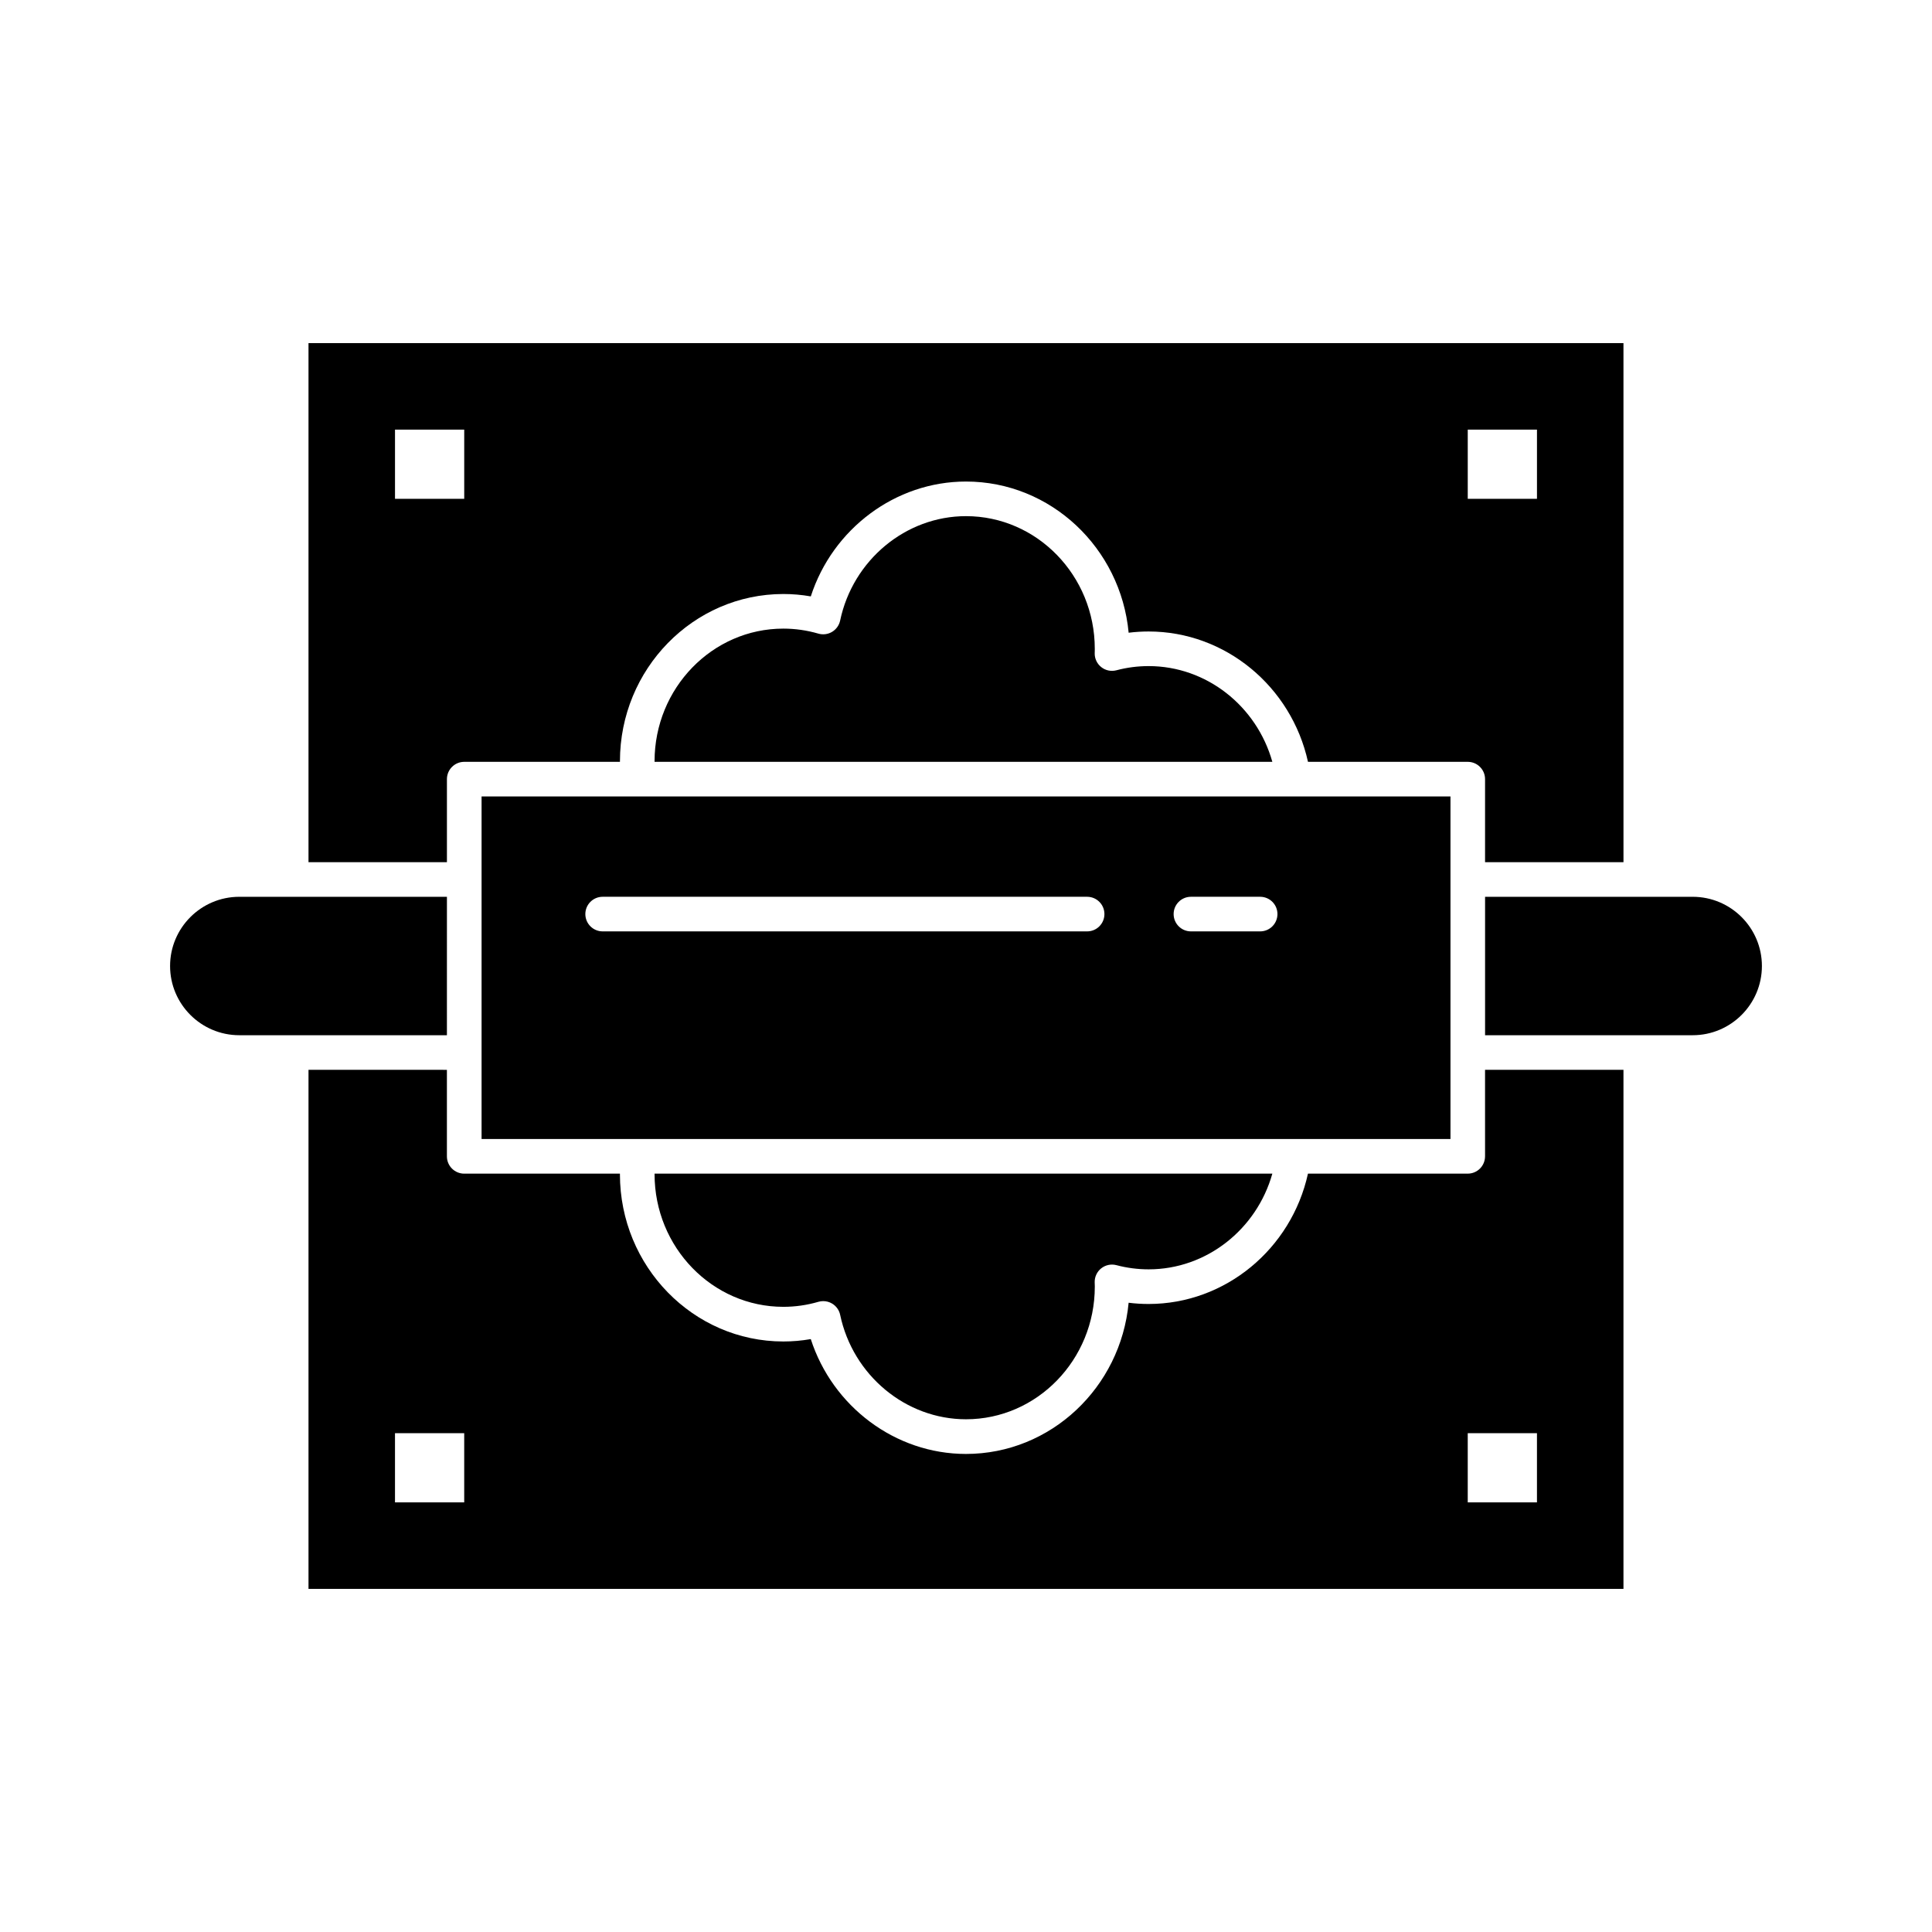
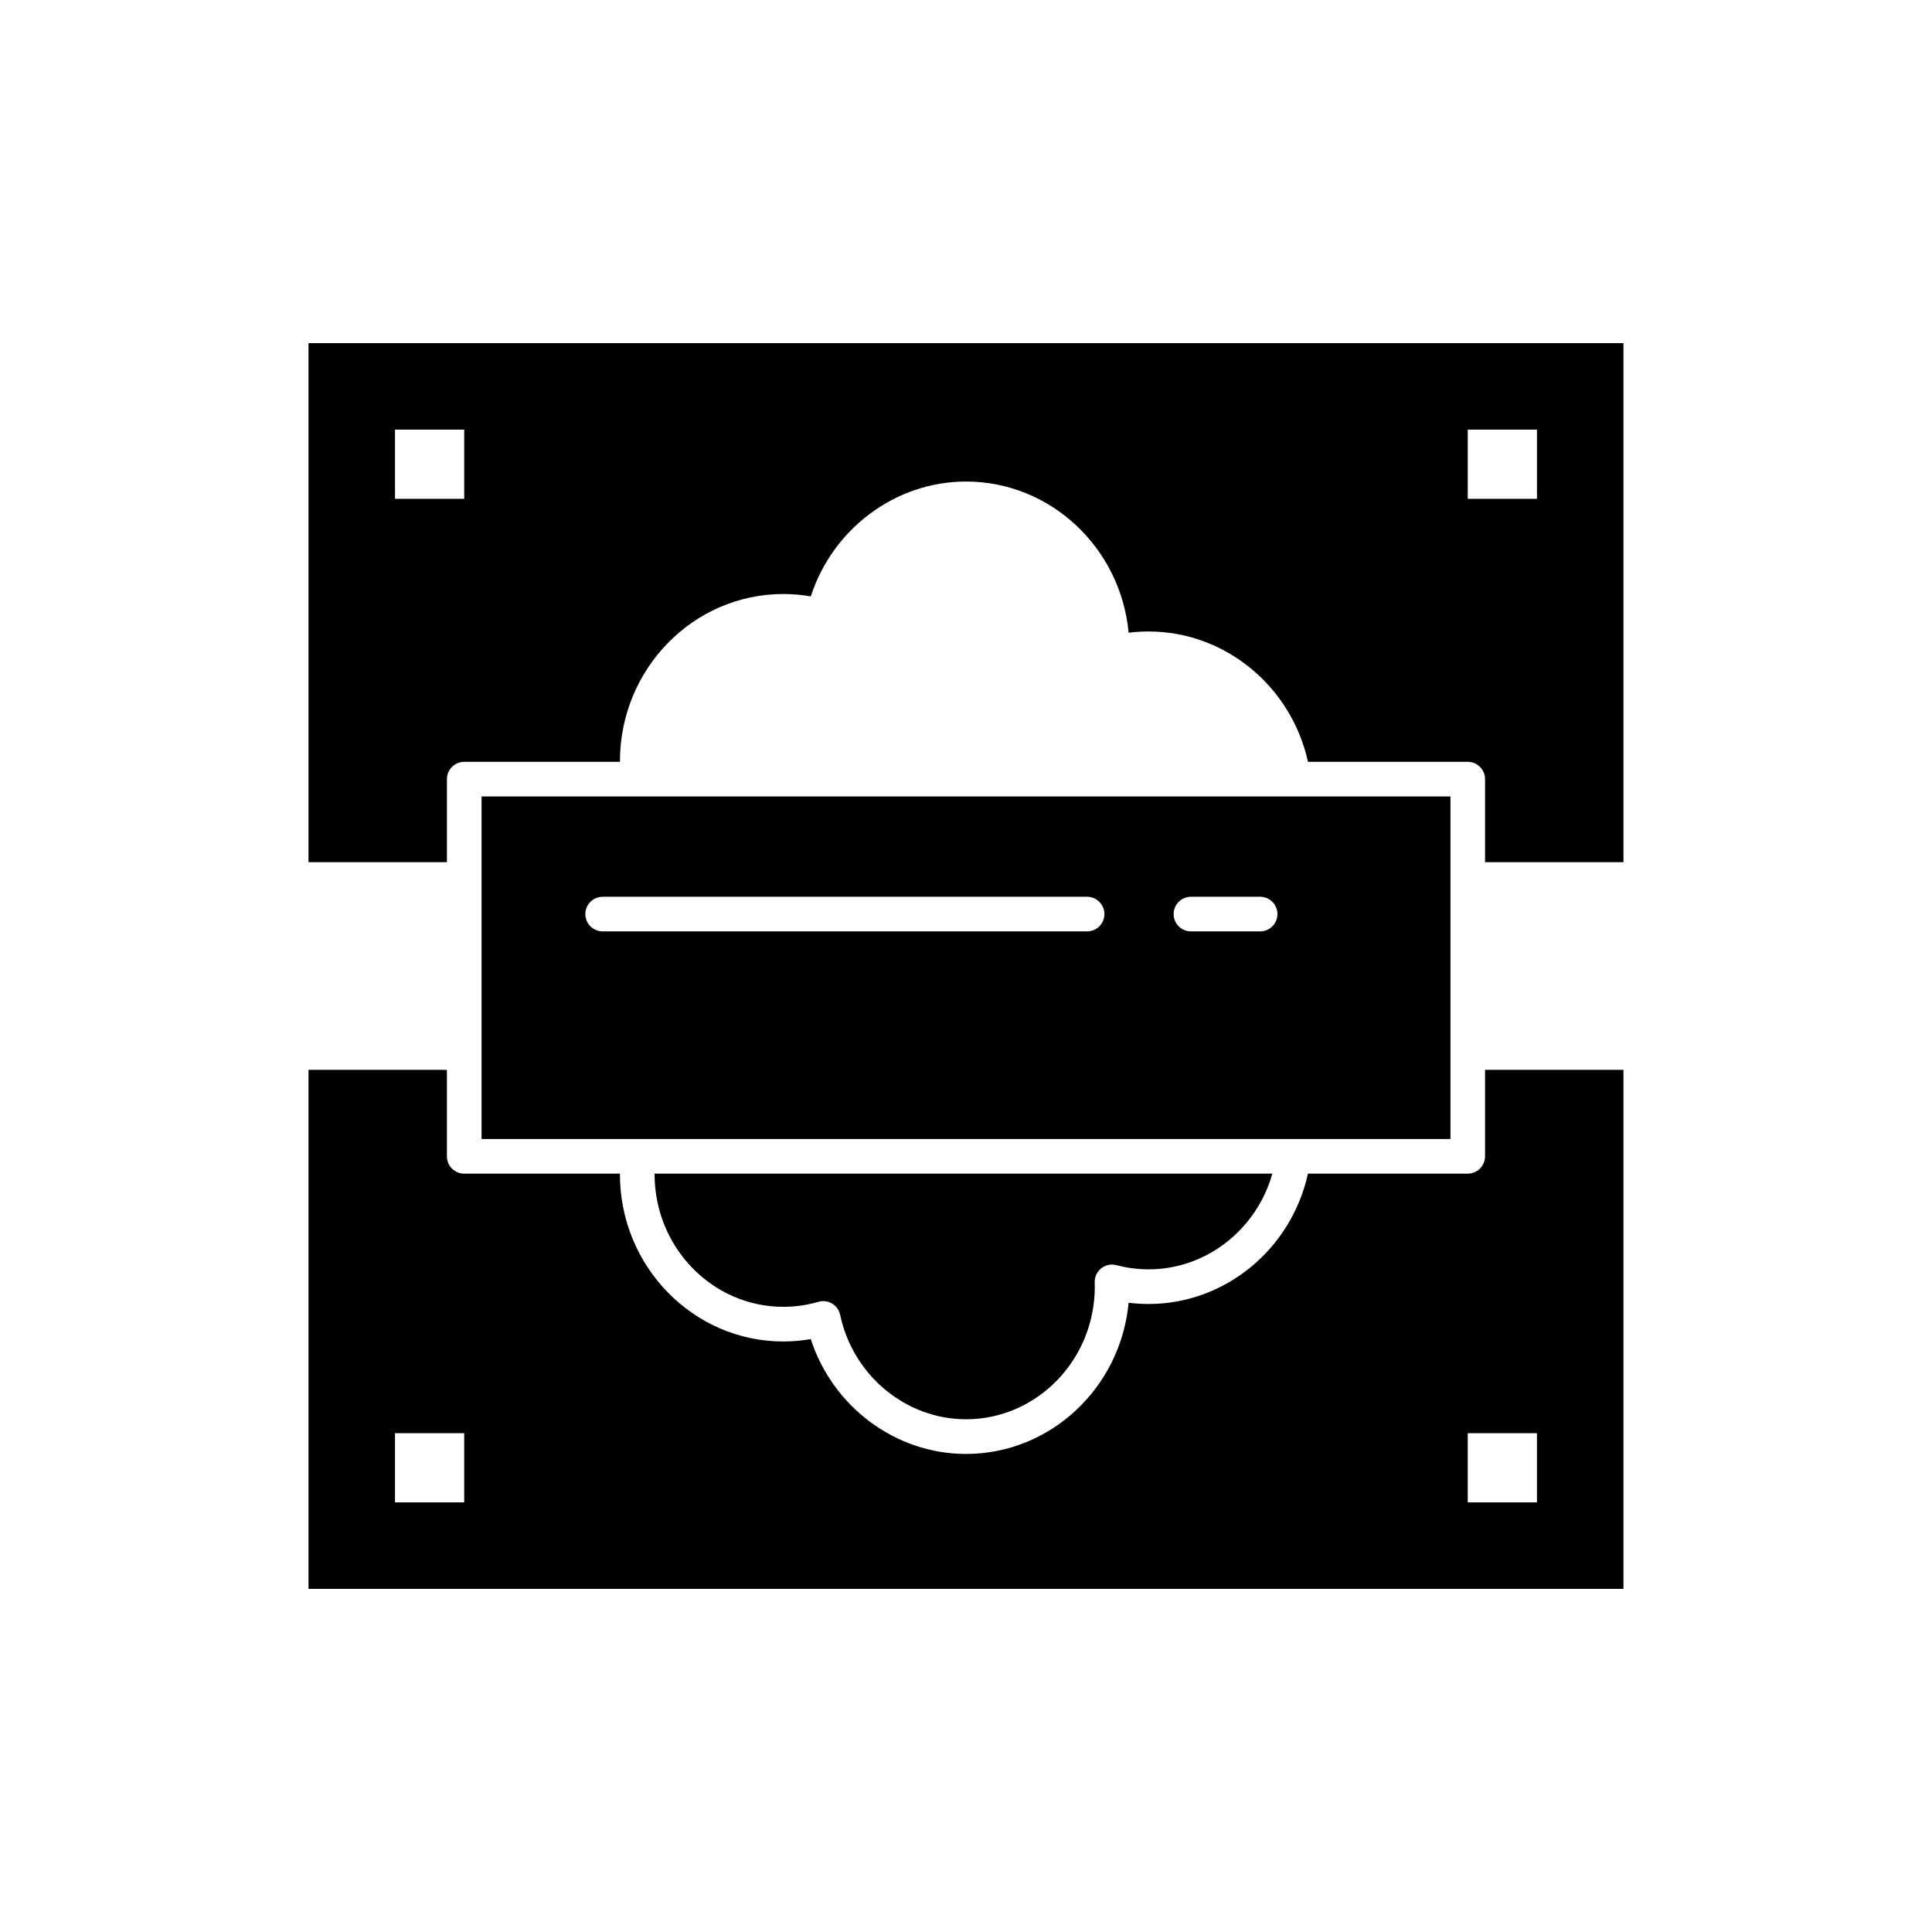
<svg xmlns="http://www.w3.org/2000/svg" fill="#000000" width="800px" height="800px" version="1.1" viewBox="144 144 512 512">
  <g>
-     <path d="m434.13 315.94c0-19.383-15.312-35.156-34.133-35.156-15.953 0-29.98 11.637-33.352 27.672-0.266 1.25-1.035 2.332-2.129 2.988s-2.414 0.828-3.637 0.473c-3.031-0.879-6.152-1.328-9.281-1.328-18.82 0-34.133 15.77-34.133 35.152v0.152h163.72c-4.152-14.777-17.449-25.371-32.785-25.371-2.891 0-5.762 0.371-8.535 1.109-1.398 0.371-2.891 0.059-4.023-0.84-1.133-0.898-1.777-2.281-1.734-3.727l0.012-0.336c0.004-0.262 0.012-0.527 0.012-0.789z" />
    <path d="m262.44 350.48c0-2.531 2.055-4.586 4.586-4.586h41.27c0-0.051-0.004-0.102-0.004-0.152 0-24.441 19.426-44.324 43.305-44.324 2.438 0 4.871 0.211 7.273 0.633 5.781-17.887 22.402-30.438 41.125-30.438 22.477 0 41.008 17.617 43.109 40.066 1.75-0.219 3.519-0.328 5.293-0.328 20.336 0 37.836 14.59 42.234 34.543h42.34c2.531 0 4.586 2.055 4.586 4.586v22.008h36.684l-0.004-137.56h-348.48v137.56h36.684zm270.53-92.625h18.344v18.34h-18.344zm-284.29 0h18.344v18.34h-18.344z" />
    <path d="m435.84 480.12c1.133-0.898 2.629-1.211 4.023-0.84 2.773 0.734 5.648 1.109 8.539 1.109 15.336 0 28.633-10.598 32.785-25.371h-163.72v0.152c0 19.383 15.312 35.152 34.133 35.152 3.129 0 6.254-0.445 9.281-1.328 0.422-0.121 0.852-0.184 1.281-0.184 0.824 0 1.641 0.223 2.359 0.652 1.094 0.656 1.867 1.738 2.129 2.988 3.375 16.035 17.402 27.672 33.352 27.672 18.82 0 34.133-15.77 34.133-35.152 0-0.266-0.012-0.527-0.02-0.793l-0.012-0.332c-0.039-1.445 0.602-2.824 1.734-3.727z" />
-     <path d="m262.44 381.66h-55.023c-10.113 0-18.344 8.227-18.344 18.34 0 10.113 8.227 18.344 18.344 18.344h55.02z" />
    <path d="m528.39 445.85v-90.785l-41.609-0.004h-215.16v90.785h41.551l173.61 0.004zm-96.293-55.023h-128.39c-2.531 0-4.586-2.055-4.586-4.586s2.055-4.586 4.586-4.586h128.39c2.531 0 4.586 2.051 4.586 4.586 0 2.531-2.051 4.586-4.586 4.586zm45.855 0h-18.344c-2.531 0-4.586-2.055-4.586-4.586s2.055-4.586 4.586-4.586h18.344c2.531 0 4.586 2.051 4.586 4.586-0.004 2.531-2.055 4.586-4.586 4.586z" />
    <path d="m537.55 450.44c0 2.531-2.051 4.586-4.586 4.586h-42.34c-4.394 19.953-21.895 34.543-42.234 34.543-1.773 0-3.539-0.109-5.293-0.328-2.102 22.453-20.633 40.07-43.109 40.07-18.723 0-35.344-12.551-41.125-30.438-2.402 0.422-4.836 0.633-7.273 0.633-23.879 0-43.305-19.883-43.305-44.324 0-0.051 0.004-0.102 0.004-0.152h-41.27c-2.531 0-4.586-2.051-4.586-4.586v-22.926l-36.68-0.004v137.56h348.48v-137.56h-36.684l0.004 22.926zm-270.53 91.703h-18.344v-18.34h18.344zm284.29 0h-18.344v-18.34h18.344z" />
-     <path d="m592.58 381.66h-55.02v36.684h55.02c10.113 0 18.344-8.227 18.344-18.344 0-10.109-8.23-18.34-18.344-18.34z" />
  </g>
</svg>